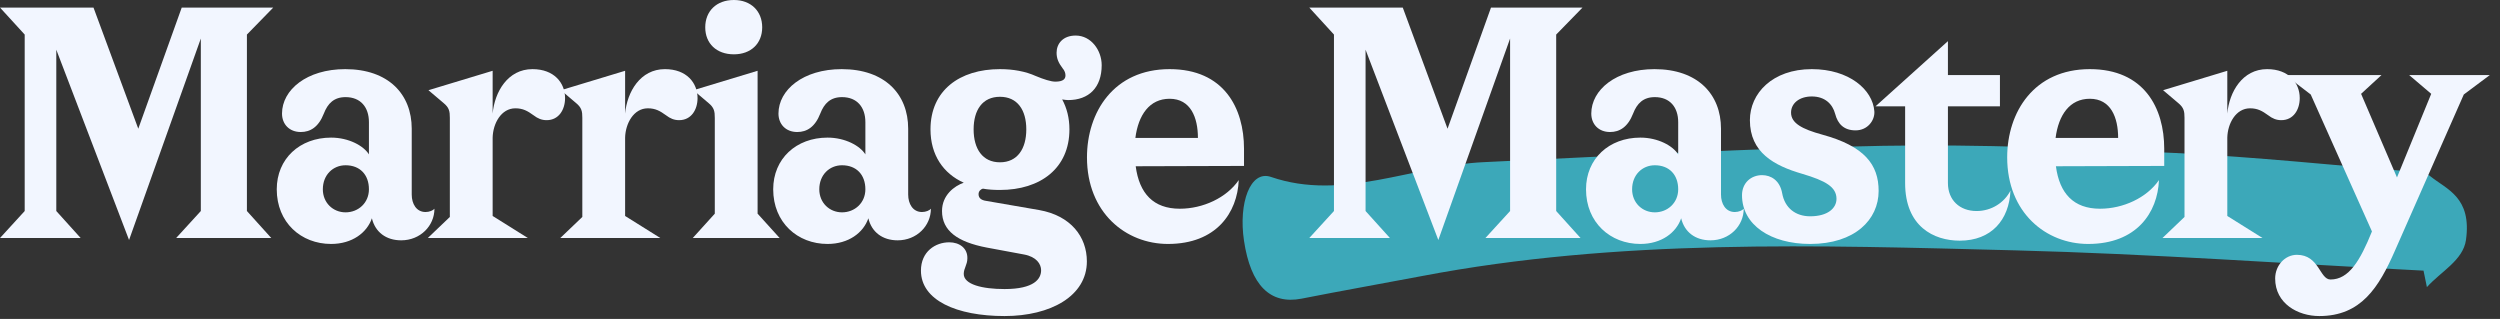
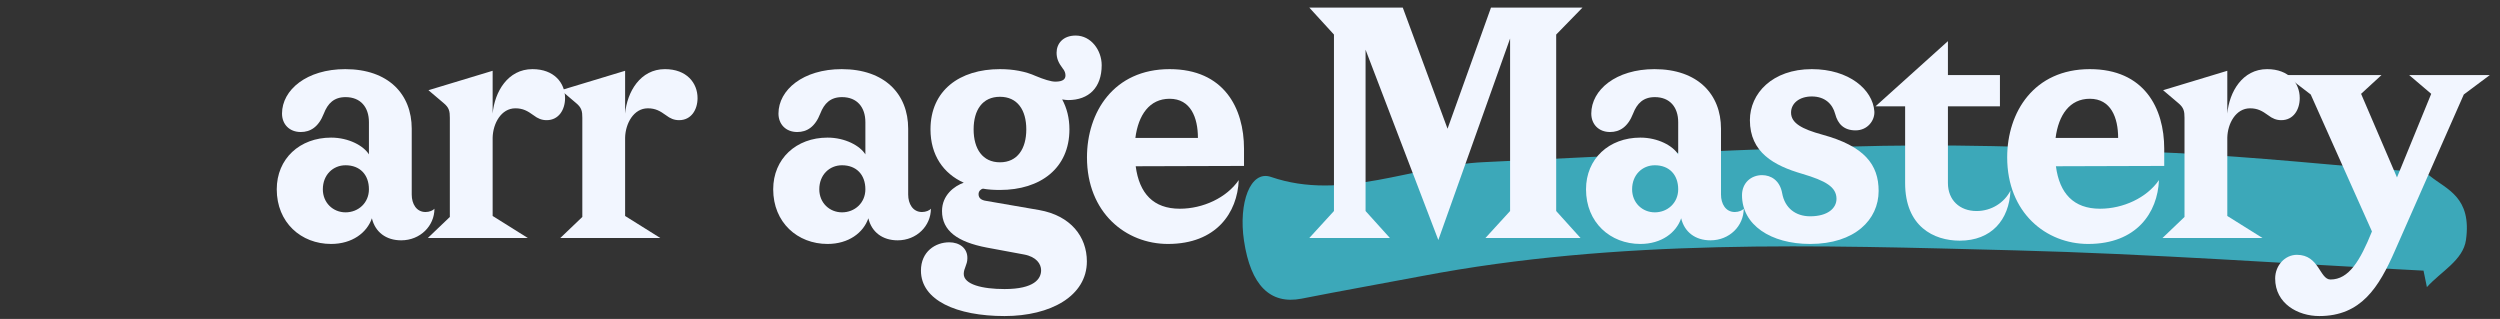
<svg xmlns="http://www.w3.org/2000/svg" width="243" height="31" viewBox="0 0 243 31" fill="none">
  <rect x="0" y="0" width="243" height="31" fill="#333333" stroke="none" />
  <path d="M235.559 26.305C222.324 25.634 209.096 24.676 195.861 24.334C176.617 23.841 157.358 23.183 138.166 26.84C134.277 27.579 130.387 28.264 126.506 29.03C123.46 29.619 121.564 27.743 120.915 23.389C120.37 19.733 121.527 16.501 123.542 17.199C130.522 19.596 137.337 16.076 144.235 15.761C157.171 15.159 170.108 14.406 183.052 14.173C192.502 14.009 201.967 14.419 211.418 14.871C219.233 15.255 227.042 16.076 234.857 16.72C235.313 16.761 235.798 16.788 236.208 17.117C237.821 18.418 240.269 19.157 239.694 23.32C239.418 25.306 237.224 26.415 235.895 27.908C235.783 27.374 235.678 26.84 235.566 26.305H235.559Z" fill="#3CA8B9" />
  <path d="M236.314 9.12L234.17 7.296H242.01L239.482 9.184L232.794 24.352C231.226 27.936 229.498 30.72 225.434 30.72C223.354 30.72 221.146 29.504 221.146 27.072C221.146 25.792 222.106 24.768 223.258 24.768C225.434 24.768 225.466 27.168 226.522 27.168C228.314 27.168 229.402 25.344 230.554 22.496L224.602 9.184L222.138 7.296H231.482L229.498 9.12L232.986 17.248L236.314 9.12Z" fill="#F2F6FF" />
  <path d="M220.366 6.72C222.478 6.72 223.534 8.064 223.534 9.536C223.534 10.656 222.926 11.68 221.742 11.68C221.262 11.68 220.878 11.52 220.462 11.2C219.886 10.784 219.438 10.528 218.702 10.528C217.326 10.528 216.526 12 216.494 13.376V20.992L219.918 23.136H210.19L212.334 21.088V11.456C212.334 10.816 212.27 10.464 211.726 10.016L210.254 8.768L216.494 6.88V11.04C216.686 8.928 217.966 6.72 220.366 6.72Z" fill="#F2F6FF" />
  <path d="M205.883 13.408C205.883 11.424 205.179 9.6 203.131 9.6C201.179 9.6 200.091 11.168 199.803 13.408H205.883ZM195.099 15.296C195.099 10.912 197.691 6.72 203.131 6.72C208.411 6.72 210.363 10.496 210.363 14.464V16.128L199.835 16.16C200.187 18.816 201.563 20.288 204.123 20.288C206.363 20.288 208.667 19.232 209.851 17.504C209.723 20.672 207.675 23.712 202.971 23.712C198.875 23.712 195.099 20.672 195.099 15.296Z" fill="#F2F6FF" />
  <path d="M195.418 18.528C195.29 21.376 193.562 23.392 190.49 23.392C187.962 23.392 185.178 22.016 185.178 17.792V10.336H182.298L189.338 4V7.296H194.394V10.336H189.338V17.792C189.338 19.456 190.49 20.512 192.122 20.512C193.562 20.512 194.81 19.712 195.418 18.528Z" fill="#F2F6FF" />
  <path d="M175.947 21.024C177.675 21.024 178.507 20.224 178.507 19.328C178.507 18.176 177.45 17.568 175.178 16.896C172.426 16.096 170.09 14.816 170.09 11.68C170.09 9.088 172.267 6.72 176.107 6.72C179.723 6.72 182.027 8.704 182.187 10.816C182.251 11.68 181.547 12.672 180.363 12.672C179.243 12.672 178.635 12.064 178.379 11.072C178.123 10.112 177.387 9.376 176.107 9.376C174.891 9.376 174.09 10.048 174.09 10.944C174.09 11.968 175.147 12.544 177.131 13.088C181.227 14.208 182.603 16 182.603 18.56C182.603 21.344 180.299 23.712 175.947 23.712C172.107 23.712 169.323 21.856 169.323 18.976C169.323 17.792 170.187 17.024 171.275 17.024C172.139 17.024 173.003 17.536 173.227 18.784C173.483 20.224 174.539 21.024 175.947 21.024Z" fill="#F2F6FF" />
  <path d="M163.121 18.4C163.121 16.992 162.257 16.064 160.849 16.064C159.633 16.064 158.641 16.992 158.641 18.4C158.641 19.712 159.633 20.64 160.849 20.64C162.097 20.64 163.121 19.712 163.121 18.4ZM154.161 18.4C154.161 15.424 156.401 13.376 159.441 13.376C161.169 13.376 162.609 14.176 163.121 15.008V11.872C163.121 10.432 162.321 9.44 160.849 9.44C159.729 9.44 159.121 10.048 158.737 11.04C158.225 12.352 157.425 12.832 156.497 12.832C155.377 12.832 154.673 12.064 154.673 11.04C154.673 8.736 157.073 6.72 160.817 6.72C165.009 6.72 167.281 9.152 167.281 12.512V18.912C167.281 19.808 167.729 20.608 168.625 20.608C169.009 20.608 169.361 20.448 169.489 20.288C169.489 21.952 168.113 23.36 166.257 23.36C164.785 23.36 163.729 22.56 163.409 21.216C162.929 22.624 161.489 23.712 159.441 23.712C156.529 23.712 154.161 21.632 154.161 18.4Z" fill="#F2F6FF" />
  <path d="M153.821 0.736L151.261 3.36V20.512L153.629 23.136H144.381L146.781 20.512V3.744L139.805 23.328L132.733 4.832V20.512L135.101 23.136H127.261L129.661 20.512V3.36L127.261 0.736H136.349L140.701 12.512L144.925 0.736H153.821Z" fill="#F2F6FF" />
  <path d="M116.438 13.408C116.438 11.424 115.734 9.6 113.686 9.6C111.734 9.6 110.646 11.168 110.358 13.408H116.438ZM105.654 15.296C105.654 10.912 108.246 6.72 113.686 6.72C118.966 6.72 120.918 10.496 120.918 14.464V16.128L110.39 16.16C110.742 18.816 112.118 20.288 114.678 20.288C116.918 20.288 119.222 19.232 120.406 17.504C120.278 20.672 118.23 23.712 113.526 23.712C109.43 23.712 105.654 20.672 105.654 15.296Z" fill="#F2F6FF" />
  <path d="M97.644 28.096C100.524 28.096 101.196 27.104 101.196 26.272C101.196 25.664 100.748 24.96 99.532 24.736L95.916 24.064C93.068 23.52 91.564 22.432 91.564 20.512C91.564 18.976 92.748 18.08 93.676 17.76C91.692 16.864 90.444 15.072 90.444 12.576C90.444 8.8 93.26 6.72 97.196 6.72C98.508 6.72 99.692 6.944 100.684 7.392C101.452 7.712 102.156 7.936 102.572 7.936C103.34 7.936 103.564 7.68 103.564 7.328C103.564 7.136 103.5 6.88 103.276 6.624C102.892 6.112 102.7 5.696 102.7 5.12C102.7 4.256 103.308 3.456 104.556 3.456C106.06 3.456 107.084 4.896 107.084 6.336C107.084 8.512 105.836 9.728 103.82 9.728C103.66 9.728 103.468 9.696 103.244 9.664C103.692 10.496 103.948 11.456 103.948 12.576C103.948 16.352 101.132 18.464 97.196 18.464C96.62 18.464 96.044 18.432 95.532 18.336C95.308 18.4 95.116 18.592 95.116 18.88C95.116 19.264 95.404 19.456 95.82 19.52L101.004 20.416C104.076 20.96 105.644 23.008 105.644 25.408C105.644 28.768 102.124 30.72 97.644 30.72C92.972 30.72 89.516 29.184 89.516 26.304C89.516 24.448 90.924 23.552 92.268 23.552C93.26 23.552 94.06 24.128 94.028 25.12C94.028 25.728 93.676 26.08 93.676 26.624C93.676 27.648 95.468 28.096 97.644 28.096ZM94.636 12.576C94.636 14.464 95.5 15.776 97.196 15.776C98.892 15.776 99.756 14.464 99.756 12.576C99.756 10.688 98.892 9.408 97.196 9.408C95.5 9.408 94.636 10.688 94.636 12.576Z" fill="#F2F6FF" />
  <path d="M84.115 18.4C84.115 16.992 83.251 16.064 81.843 16.064C80.627 16.064 79.635 16.992 79.635 18.4C79.635 19.712 80.627 20.64 81.843 20.64C83.091 20.64 84.115 19.712 84.115 18.4ZM75.155 18.4C75.155 15.424 77.395 13.376 80.435 13.376C82.163 13.376 83.603 14.176 84.115 15.008V11.872C84.115 10.432 83.315 9.44 81.843 9.44C80.723 9.44 80.115 10.048 79.731 11.04C79.219 12.352 78.419 12.832 77.491 12.832C76.371 12.832 75.667 12.064 75.667 11.04C75.667 8.736 78.067 6.72 81.811 6.72C86.003 6.72 88.275 9.152 88.275 12.512V18.912C88.275 19.808 88.723 20.608 89.619 20.608C90.003 20.608 90.355 20.448 90.483 20.288C90.483 21.952 89.107 23.36 87.251 23.36C85.779 23.36 84.723 22.56 84.403 21.216C83.923 22.624 82.483 23.712 80.435 23.712C77.523 23.712 75.155 21.632 75.155 18.4Z" fill="#F2F6FF" />
-   <path d="M73.638 20.768L75.782 23.136H67.334L69.478 20.768V11.456C69.478 10.816 69.414 10.464 68.87 10.016L67.398 8.768L73.638 6.88V20.768ZM68.55 2.656C68.55 1.088 69.638 0 71.334 0C72.998 0 74.086 1.088 74.086 2.656C74.086 4.224 72.998 5.28 71.334 5.28C69.638 5.28 68.55 4.224 68.55 2.656Z" fill="#F2F6FF" />
  <path d="M64.633 6.72C66.746 6.72 67.802 8.064 67.802 9.536C67.802 10.656 67.194 11.68 66.01 11.68C65.529 11.68 65.145 11.52 64.73 11.2C64.153 10.784 63.706 10.528 62.969 10.528C61.593 10.528 60.794 12 60.761 13.376V20.992L64.186 23.136H54.458L56.602 21.088V11.456C56.602 10.816 56.538 10.464 55.993 10.016L54.522 8.768L60.761 6.88V11.04C60.953 8.928 62.233 6.72 64.633 6.72Z" fill="#F2F6FF" />
  <path d="M51.757 6.72C53.869 6.72 54.925 8.064 54.925 9.536C54.925 10.656 54.317 11.68 53.133 11.68C52.653 11.68 52.269 11.52 51.853 11.2C51.277 10.784 50.829 10.528 50.093 10.528C48.717 10.528 47.917 12 47.885 13.376V20.992L51.309 23.136H41.581L43.725 21.088V11.456C43.725 10.816 43.661 10.464 43.117 10.016L41.645 8.768L47.885 6.88V11.04C48.077 8.928 49.357 6.72 51.757 6.72Z" fill="#F2F6FF" />
  <path d="M35.86 18.4C35.86 16.992 34.996 16.064 33.588 16.064C32.372 16.064 31.38 16.992 31.38 18.4C31.38 19.712 32.372 20.64 33.588 20.64C34.836 20.64 35.86 19.712 35.86 18.4ZM26.9 18.4C26.9 15.424 29.14 13.376 32.18 13.376C33.908 13.376 35.348 14.176 35.86 15.008V11.872C35.86 10.432 35.06 9.44 33.588 9.44C32.468 9.44 31.86 10.048 31.476 11.04C30.964 12.352 30.164 12.832 29.236 12.832C28.116 12.832 27.412 12.064 27.412 11.04C27.412 8.736 29.812 6.72 33.556 6.72C37.748 6.72 40.02 9.152 40.02 12.512V18.912C40.02 19.808 40.468 20.608 41.364 20.608C41.748 20.608 42.1 20.448 42.228 20.288C42.228 21.952 40.852 23.36 38.996 23.36C37.524 23.36 36.468 22.56 36.148 21.216C35.668 22.624 34.228 23.712 32.18 23.712C29.268 23.712 26.9 21.632 26.9 18.4Z" fill="#F2F6FF" />
-   <path d="M26.56 0.736L24 3.36V20.512L26.368 23.136H17.12L19.52 20.512V3.744L12.544 23.328L5.472 4.832V20.512L7.84 23.136H0L2.4 20.512V3.36L0 0.736H9.088L13.44 12.512L17.664 0.736H26.56Z" fill="#F2F6FF" />
</svg>